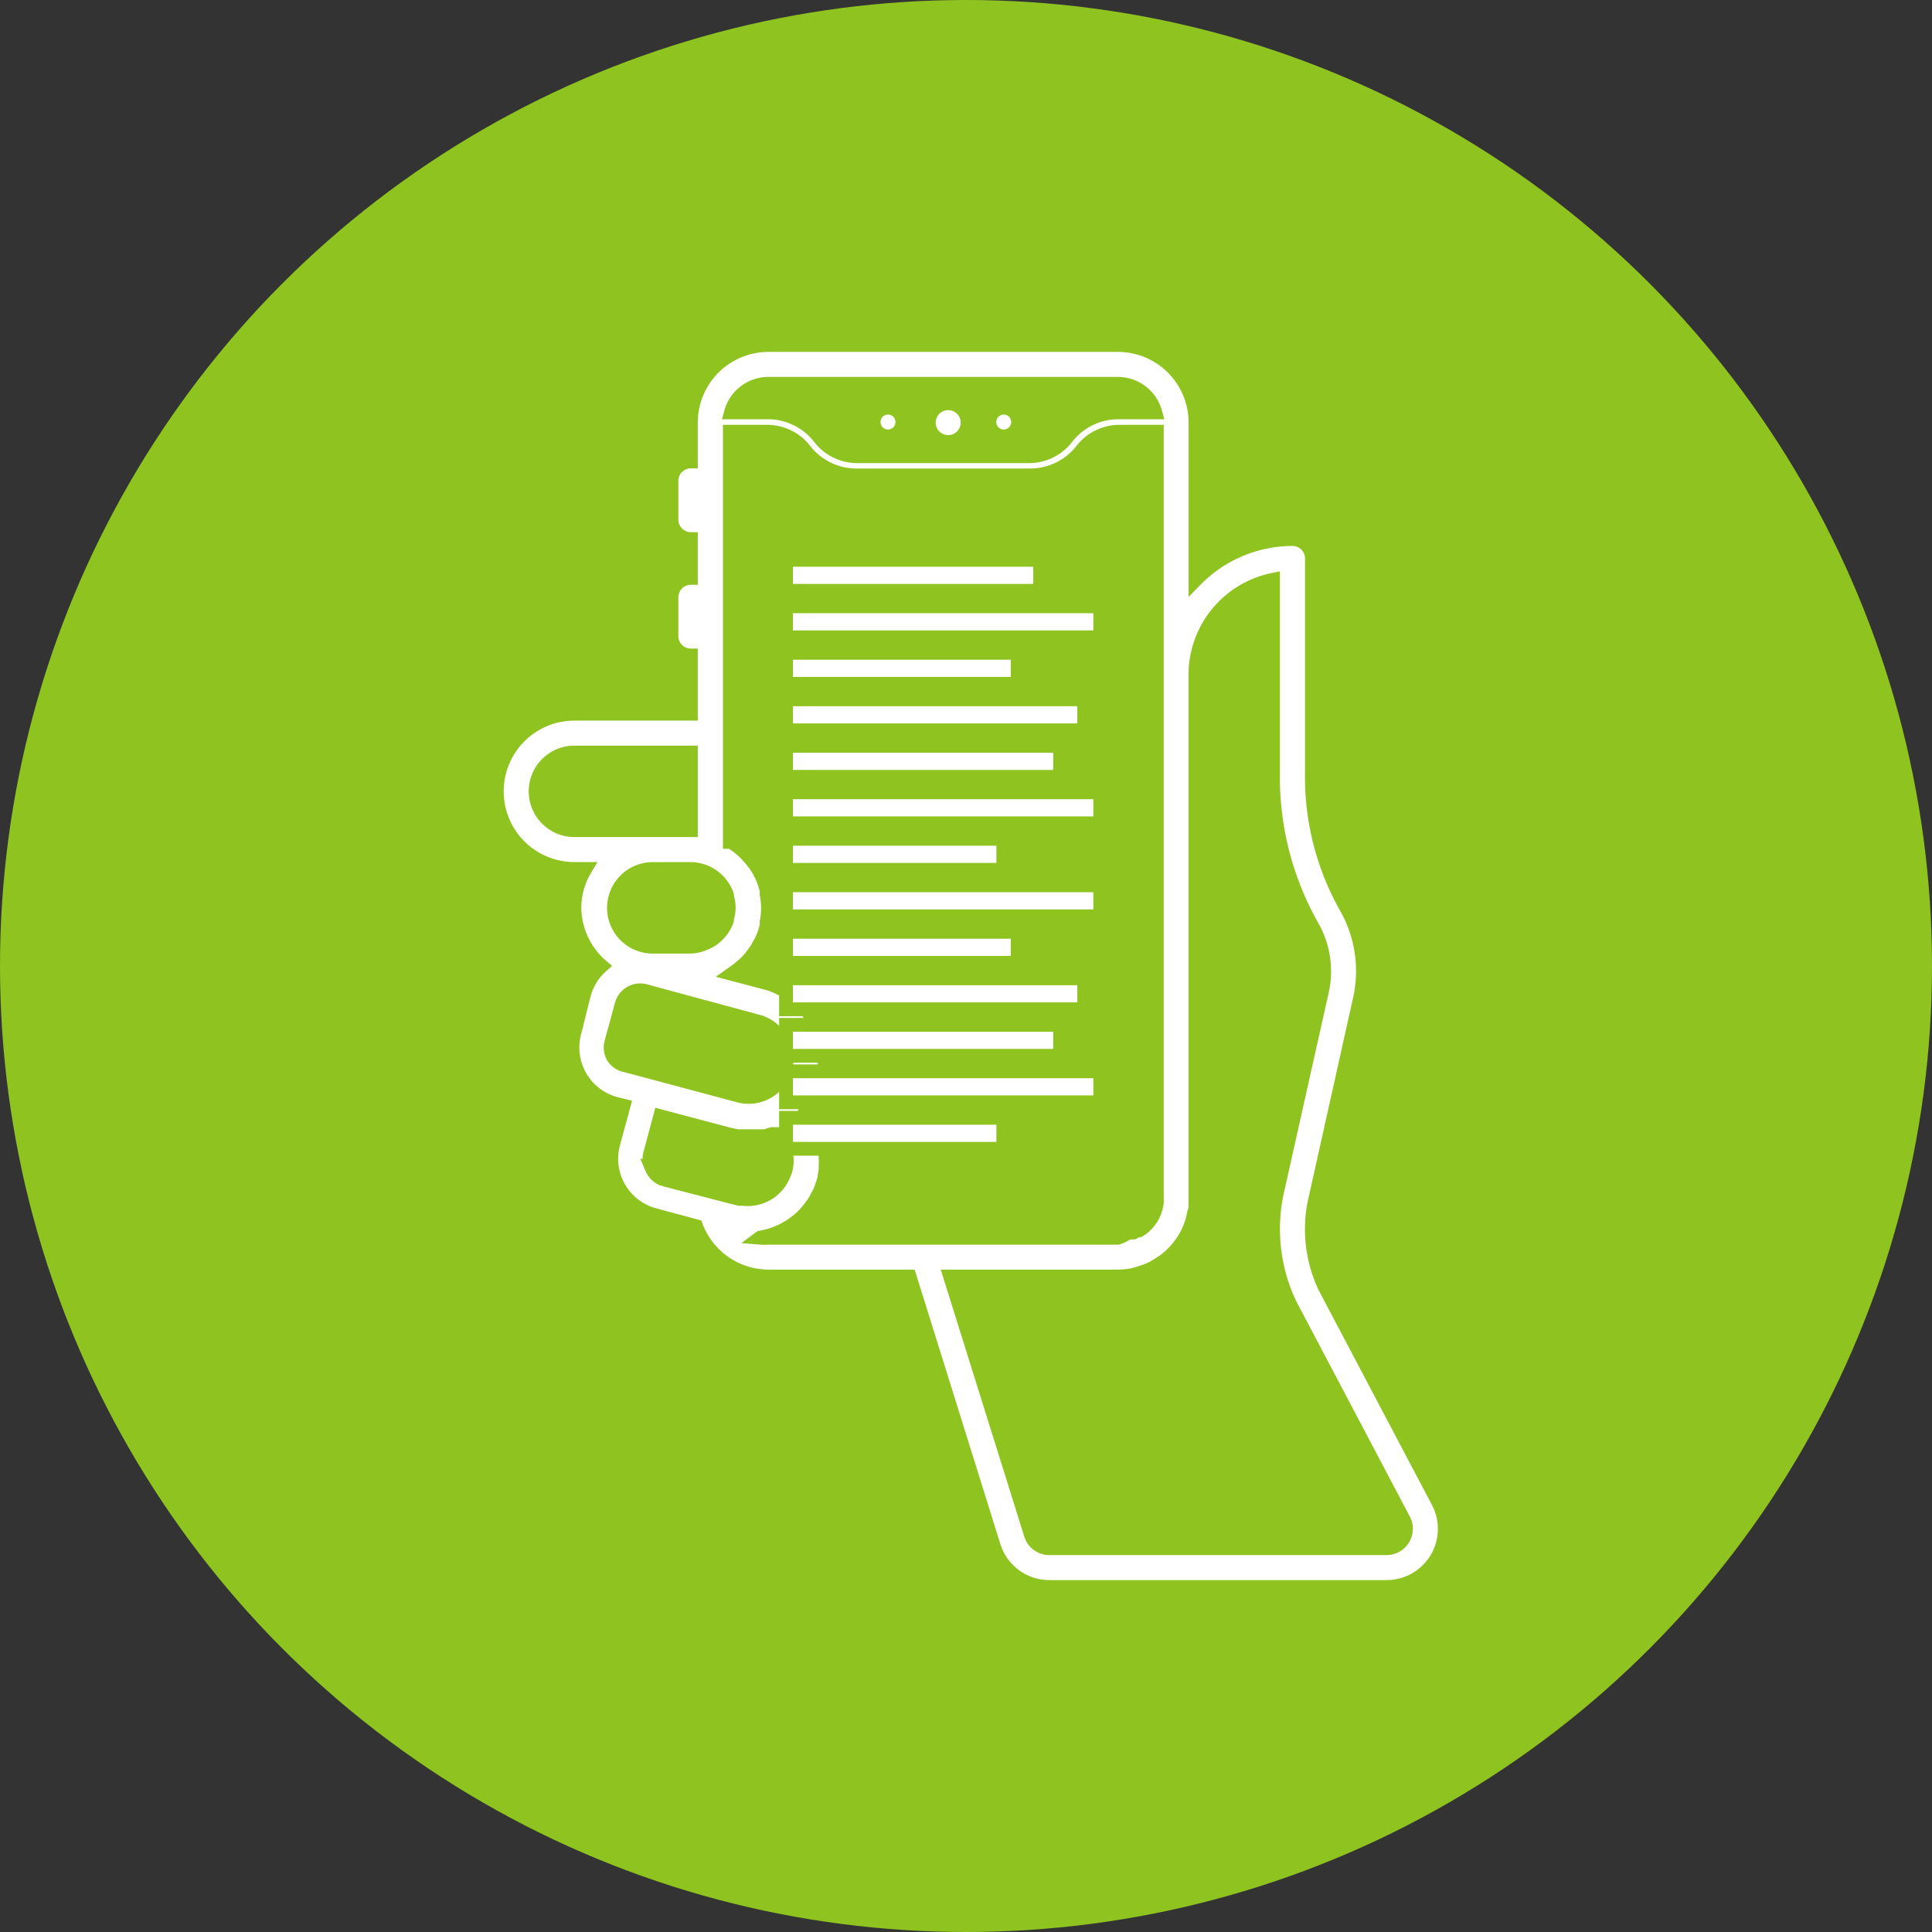
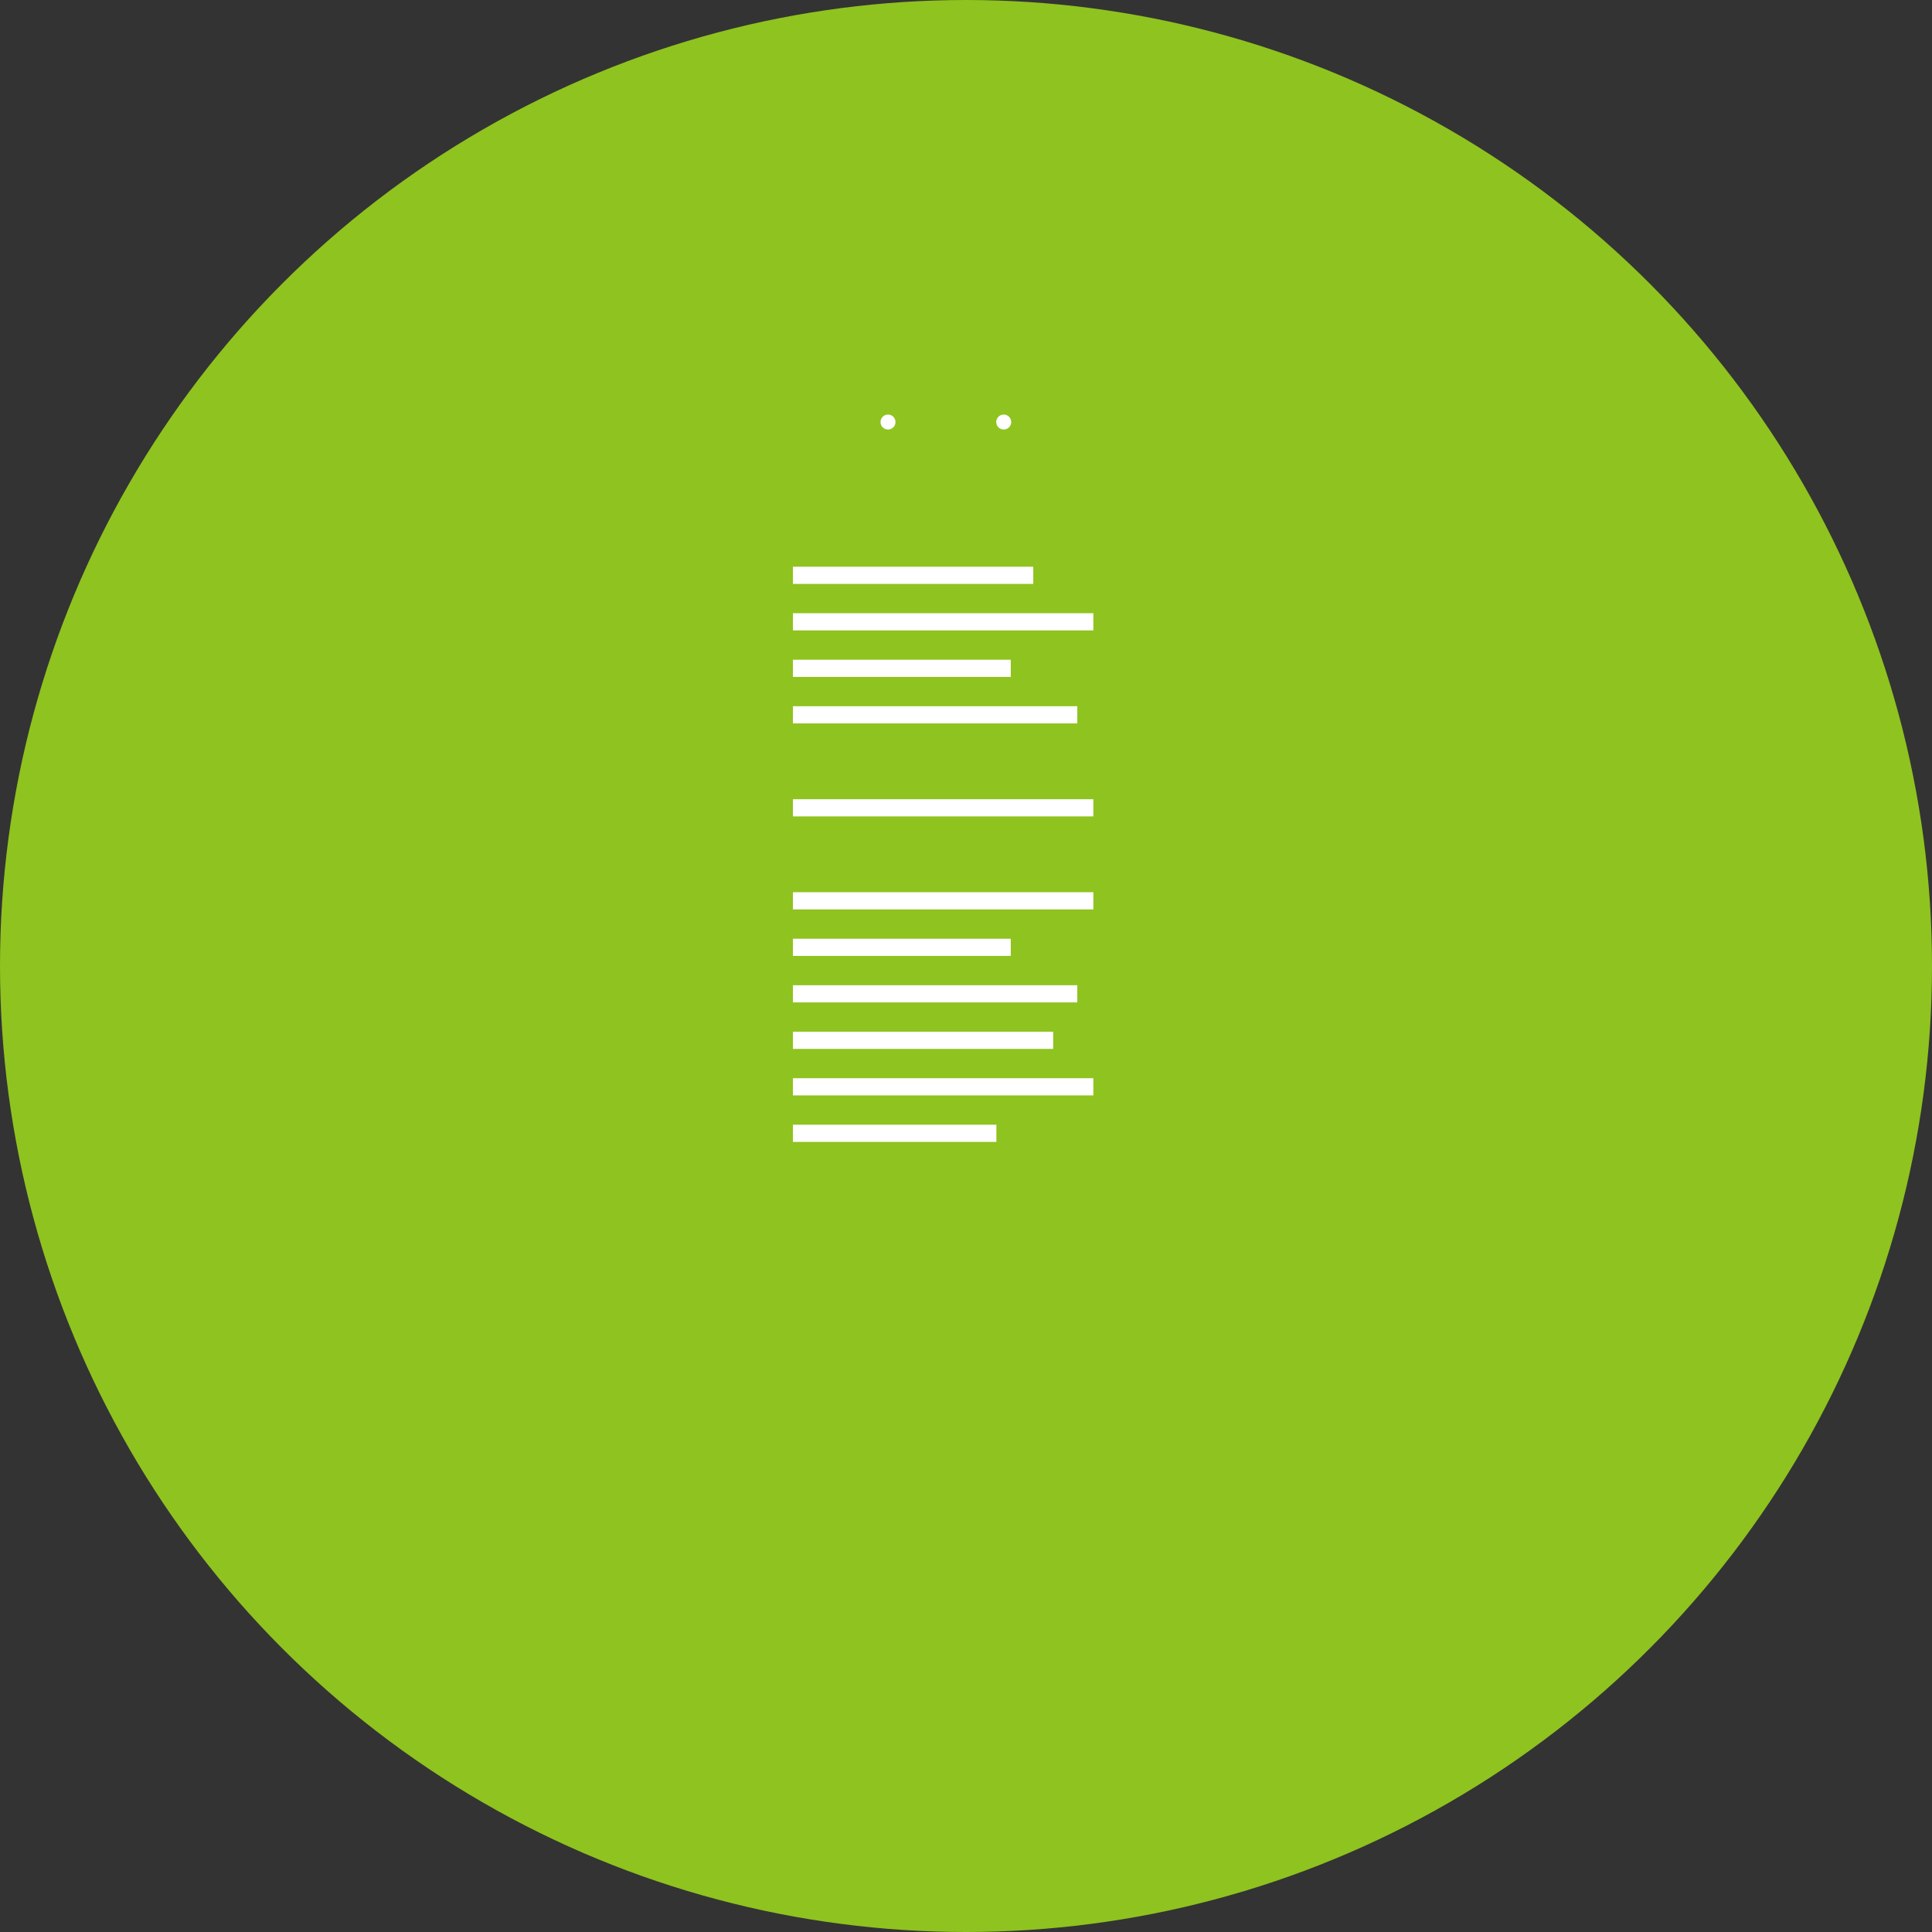
<svg xmlns="http://www.w3.org/2000/svg" width="140" height="140" viewBox="0 0 140 140">
  <rect x="0" y="0" width="140" height="140" fill="#333333" stroke="none" />
  <g id="グループ_4857" data-name="グループ 4857" transform="translate(-1000 -944)">
    <g id="グループ_4516" data-name="グループ 4516">
      <circle id="楕円形_544" data-name="楕円形 544" cx="70" cy="70" r="70" transform="translate(1000 944)" fill="#8fc31f" />
      <g id="グループ_4032" data-name="グループ 4032" transform="translate(1027 969)">
        <path id="パス_5854" data-name="パス 5854" d="M35.4,5.311a1.041,1.041,0,1,0,0-2.081h0a1.041,1.041,0,0,0,0,2.081Z" transform="translate(10.302 1.312)" fill="#fff" stroke="#8fc31f" stroke-width="1" />
-         <path id="パス_5855" data-name="パス 5855" d="M29.461,5.311a1.041,1.041,0,1,0-1.042-1.039v.041A1.041,1.041,0,0,0,29.461,5.311Z" transform="translate(7.889 1.312)" fill="#fff" stroke="#8fc31f" stroke-width="1" />
-         <circle id="楕円形_545" data-name="楕円形 545" cx="1.406" cy="1.406" r="1.406" transform="translate(40.303 4.219)" fill="#fff" stroke="#8fc31f" stroke-width="1" />
-         <path id="パス_5856" data-name="パス 5856" d="M68.991,68.245a9.841,9.841,0,0,1-.745-6.061l3.333-14.962A9.37,9.37,0,0,0,70.5,40.669a19.193,19.193,0,0,1-2.433-9.731V15.469a1.407,1.407,0,0,0-1.406-1.406,9.841,9.841,0,0,0-7.031,2.967V5.625A5.625,5.625,0,0,0,54,0H28.688a5.625,5.625,0,0,0-5.625,5.625V8.438a1.407,1.407,0,0,0-1.406,1.406v2.813a1.407,1.407,0,0,0,1.406,1.406v2.813a1.407,1.407,0,0,0-1.406,1.406v2.813A1.407,1.407,0,0,0,23.063,22.5v4.219H14.625a5.625,5.625,0,0,0,0,11.25h.788a5.493,5.493,0,0,0-.788,2.813A5.628,5.628,0,0,0,16.594,45a4.221,4.221,0,0,0-1.28,2.067l-.689,2.742a4.228,4.228,0,0,0,2.981,5.175l.577.141h0l-.745,2.756a4.218,4.218,0,0,0,2.981,5.161l3.023.816A5.624,5.624,0,0,0,28.688,67.5H38.911l6.1,19.533A4.219,4.219,0,0,0,49.036,90H73.477a4.215,4.215,0,0,0,3.783-6.075ZM28.688,2.813H54A2.812,2.812,0,0,1,56.714,4.88H54a4.765,4.765,0,0,0-3.656,1.772,3.445,3.445,0,0,1-2.672,1.406H35.016a3.445,3.445,0,0,1-2.672-1.406A4.765,4.765,0,0,0,28.688,4.88H25.973A2.812,2.812,0,0,1,28.688,2.813ZM11.813,32.344a2.812,2.812,0,0,1,2.813-2.812h8.438v5.625H14.625A2.812,2.812,0,0,1,11.813,32.344Zm11.25,5.625a2.818,2.818,0,0,1,.914.169h0a2.814,2.814,0,0,1,1.7,1.716v.127a2.513,2.513,0,0,1,0,1.575v.127a2.814,2.814,0,0,1-1.7,1.716h0a2.793,2.793,0,0,1-.914.2H20.25a2.813,2.813,0,0,1,0-5.625ZM17.438,51.609a1.405,1.405,0,0,1-.141-1.069l.745-2.728a1.392,1.392,0,0,1,1.716-1l5.189,1.406,2.953.8a2.815,2.815,0,0,1,1.716,1.308,2.575,2.575,0,0,1,.366,1.406v.141a.588.588,0,0,1,0,.141,2.26,2.26,0,0,1-.07.422,2.592,2.592,0,0,1-.577,1.083,2.494,2.494,0,0,1-.717.6h0a2.729,2.729,0,0,1-2.1.267l-8.156-2.18A1.4,1.4,0,0,1,17.438,51.609Zm2.813,8.072a1.405,1.405,0,0,1-.141-1.069l.731-2.728h0l4.88,1.294a5.343,5.343,0,0,0,.8.155h1.927l.506-.155h.253a3.731,3.731,0,0,1,.436.506h0a2.828,2.828,0,0,1,.267.591v.113a2.565,2.565,0,0,1,.1.661v.014a2.374,2.374,0,0,1-.084.7,2.035,2.035,0,0,1-.112.309,2.812,2.812,0,0,1-3,1.8,1.413,1.413,0,0,1-.267,0l-5.428-1.406A1.407,1.407,0,0,1,20.25,59.681Zm7.833,5.006h0l.45-.1.38-.1a3.212,3.212,0,0,0,.464-.183l.309-.127.45-.253a1.926,1.926,0,0,0,.281-.183l.408-.3.267-.239.338-.352.253-.309.267-.366a4.554,4.554,0,0,0,.253-.45l.169-.309a7.477,7.477,0,0,0,.309-.844,6.343,6.343,0,0,0,.141-.858,1.2,1.2,0,0,0,0-.225,4.965,4.965,0,0,0,0-.647,1.2,1.2,0,0,1,0-.225,7.527,7.527,0,0,0-.127-.83h0a5.912,5.912,0,0,0-.239-.7,1.946,1.946,0,0,0-.112-.239,4.953,4.953,0,0,0-.281-.534,1.61,1.61,0,0,0-.127-.211,6.324,6.324,0,0,0-.478-.633l.084-.1a4.137,4.137,0,0,0,.38-.591,3.605,3.605,0,0,0,.253-.394,5.584,5.584,0,0,0,.408-1.055h0a5.624,5.624,0,0,0-.562-4.219h0a5.629,5.629,0,0,0-3.333-2.841l-2.658-.7h0l.422-.3.323-.267c.155-.141.3-.267.436-.422a4.555,4.555,0,0,0,.408-.506l.239-.337.3-.548.127-.267a6.06,6.06,0,0,0,.267-.858,1.878,1.878,0,0,0,0-.281,4.988,4.988,0,0,0,0-1.969v-.281a4.824,4.824,0,0,0-.253-.8c0-.112-.1-.211-.141-.323a4.9,4.9,0,0,0-.309-.562A3.155,3.155,0,0,0,27.6,37.5a4.944,4.944,0,0,0-.337-.408,6.056,6.056,0,0,0-.52-.52l-.323-.267-.45-.3h-.084V6.286H28.7a3.46,3.46,0,0,1,2.672,1.406A4.751,4.751,0,0,0,35.03,9.45H47.686a4.751,4.751,0,0,0,3.656-1.758,3.46,3.46,0,0,1,2.672-1.406h2.813V61.875a2.07,2.07,0,0,1,0,.3h0a2.811,2.811,0,0,1-.914,1.716h0a2.009,2.009,0,0,1-.352.253h-.1l-.338.169H54.9l-.267.07a2.206,2.206,0,0,1-.633.309H28.688A4.339,4.339,0,0,1,28.083,64.688ZM74.658,86.541a1.409,1.409,0,0,1-1.181.647H49.036A1.408,1.408,0,0,1,47.7,86.2L41.85,67.5H54a6.482,6.482,0,0,0,1.055-.1l.408-.113.562-.183A4.985,4.985,0,0,0,56.5,66.9l.394-.225.492-.323.281-.225c.169-.155.323-.3.478-.464l.155-.183a6.392,6.392,0,0,0,.464-.619h0a5.5,5.5,0,0,0,.759-1.955,1.408,1.408,0,0,0,.1-.422V23.906a7.032,7.032,0,0,1,5.625-6.891V30.938a21.952,21.952,0,0,0,2.813,11.138,6.591,6.591,0,0,1,.773,4.57L65.489,61.594a12.752,12.752,0,0,0,.97,7.875h0L74.714,85.12A1.407,1.407,0,0,1,74.658,86.541Z" fill="#fff" stroke="#8fc31f" stroke-width="1" />
+         <path id="パス_5855" data-name="パス 5855" d="M29.461,5.311a1.041,1.041,0,1,0-1.042-1.039v.041A1.041,1.041,0,0,0,29.461,5.311" transform="translate(7.889 1.312)" fill="#fff" stroke="#8fc31f" stroke-width="1" />
        <rect id="長方形_3111" data-name="長方形 3111" width="18.416" height="2.246" transform="translate(29.958 15.567)" fill="#fff" stroke="#8fc31f" stroke-width="1" />
        <rect id="長方形_3112" data-name="長方形 3112" width="22.771" height="2.246" transform="translate(29.958 18.936)" fill="#fff" stroke="#8fc31f" stroke-width="1" />
        <rect id="長方形_3113" data-name="長方形 3113" width="16.786" height="2.246" transform="translate(29.958 22.306)" fill="#fff" stroke="#8fc31f" stroke-width="1" />
        <rect id="長方形_3114" data-name="長方形 3114" width="21.608" height="2.246" transform="translate(29.958 25.675)" fill="#fff" stroke="#8fc31f" stroke-width="1" />
-         <rect id="長方形_3115" data-name="長方形 3115" width="19.86" height="2.246" transform="translate(29.958 29.045)" fill="#fff" stroke="#8fc31f" stroke-width="1" />
        <rect id="長方形_3116" data-name="長方形 3116" width="22.771" height="2.246" transform="translate(29.958 32.414)" fill="#fff" stroke="#8fc31f" stroke-width="1" />
-         <rect id="長方形_3117" data-name="長方形 3117" width="15.745" height="2.246" transform="translate(29.958 35.784)" fill="#fff" stroke="#8fc31f" stroke-width="1" />
        <rect id="長方形_3118" data-name="長方形 3118" width="22.771" height="2.246" transform="translate(29.958 39.153)" fill="#fff" stroke="#8fc31f" stroke-width="1" />
        <rect id="長方形_3119" data-name="長方形 3119" width="16.786" height="2.246" transform="translate(29.958 42.523)" fill="#fff" stroke="#8fc31f" stroke-width="1" />
        <rect id="長方形_3120" data-name="長方形 3120" width="21.608" height="2.246" transform="translate(29.958 45.892)" fill="#fff" stroke="#8fc31f" stroke-width="1" />
        <rect id="長方形_3121" data-name="長方形 3121" width="19.86" height="2.246" transform="translate(29.958 49.262)" fill="#fff" stroke="#8fc31f" stroke-width="1" />
        <rect id="長方形_3122" data-name="長方形 3122" width="22.771" height="2.246" transform="translate(29.958 52.631)" fill="#fff" stroke="#8fc31f" stroke-width="1" />
        <rect id="長方形_3123" data-name="長方形 3123" width="15.745" height="2.246" transform="translate(29.958 56.001)" fill="#fff" stroke="#8fc31f" stroke-width="1" />
      </g>
    </g>
  </g>
</svg>